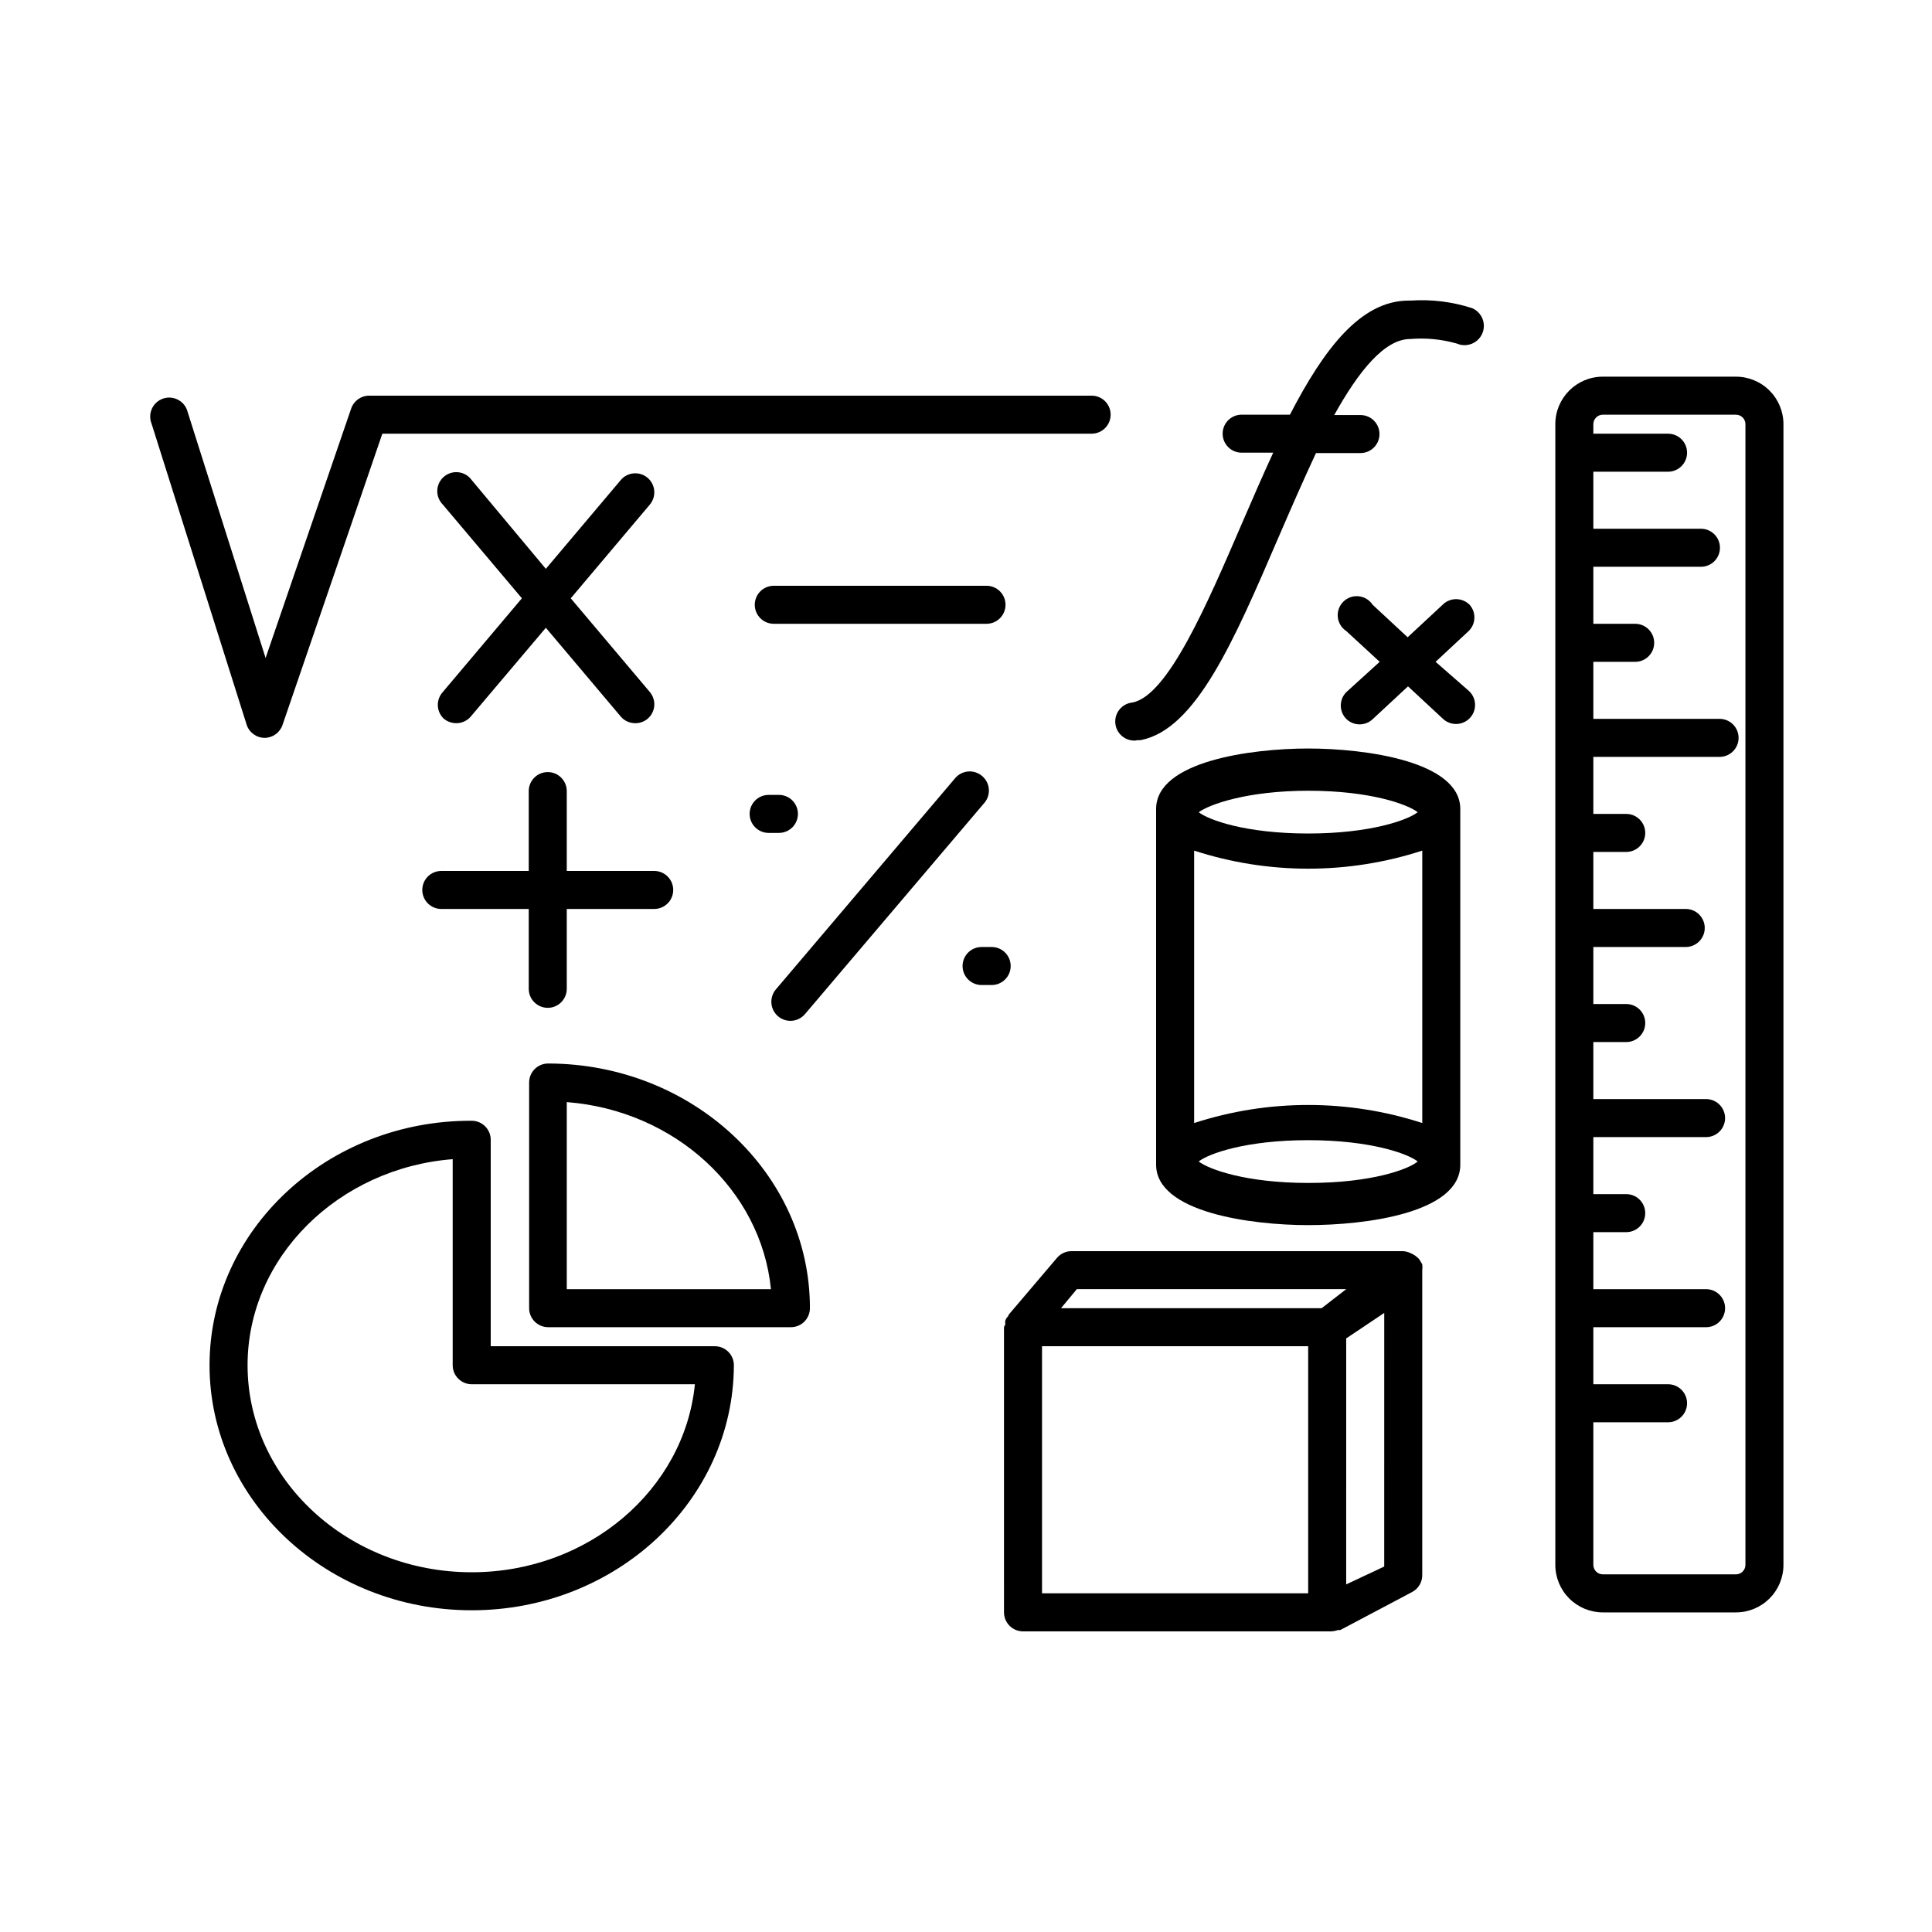
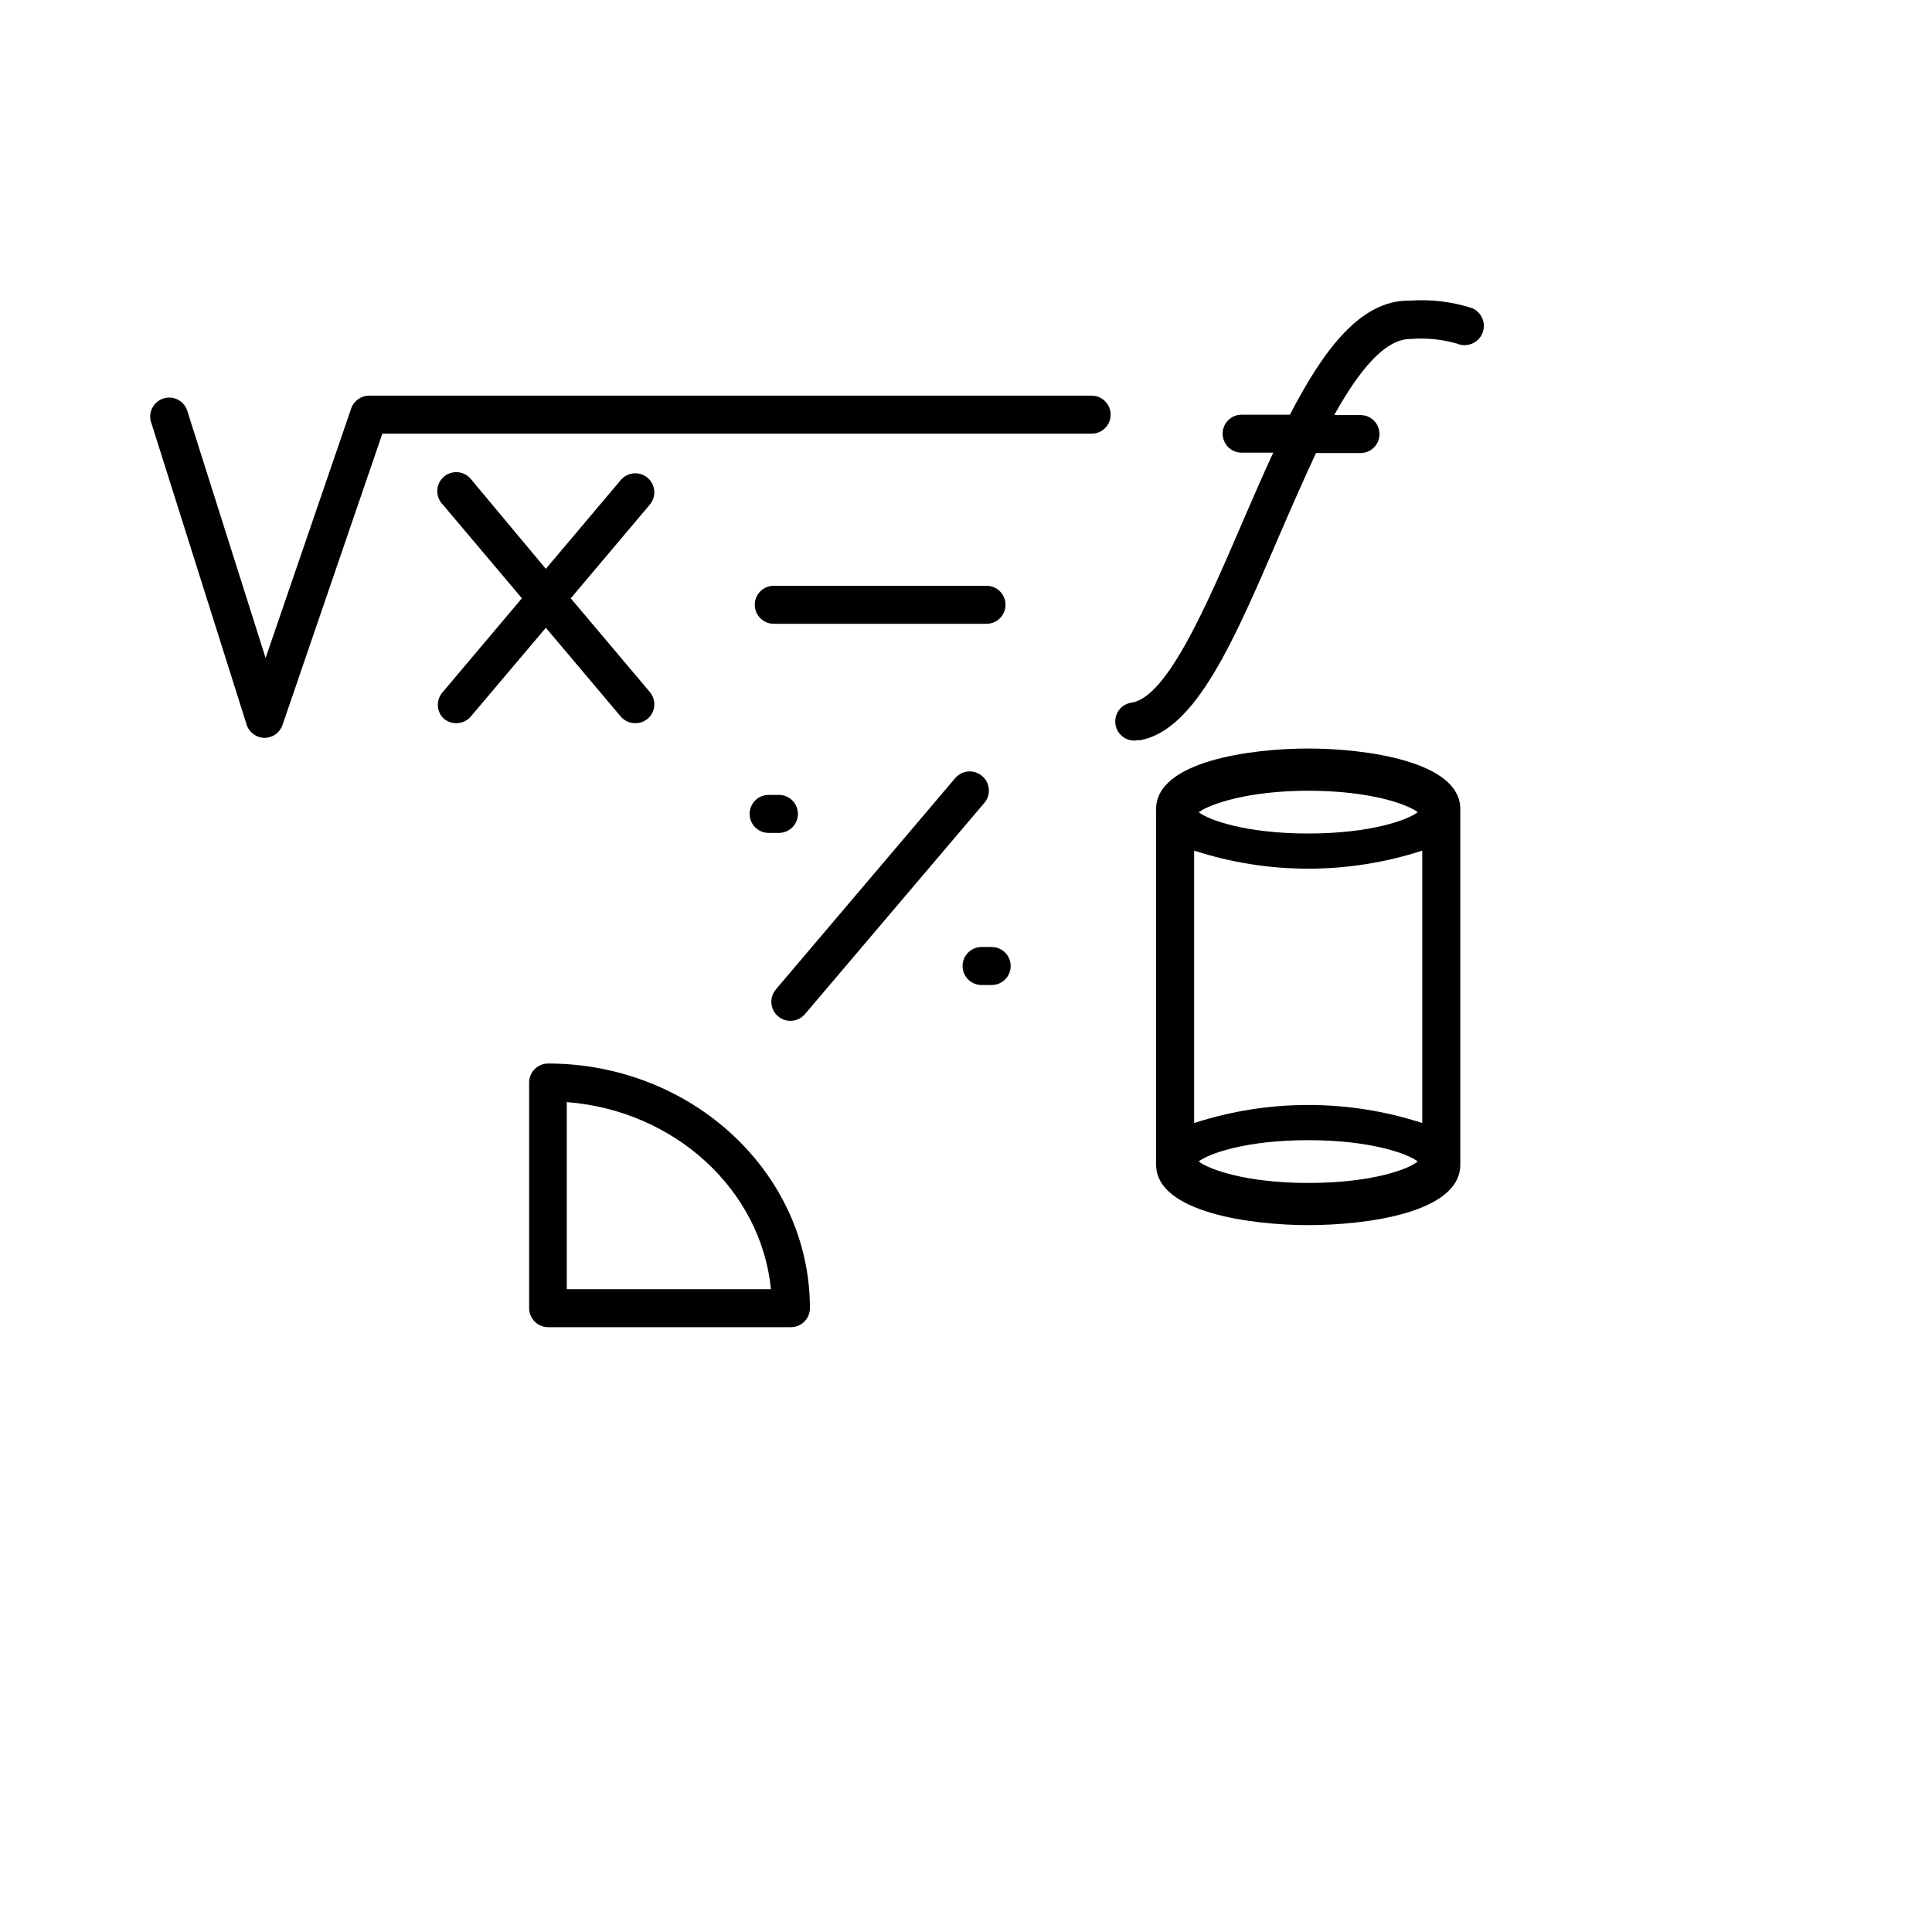
<svg xmlns="http://www.w3.org/2000/svg" fill="#000000" width="800px" height="800px" version="1.1" viewBox="144 144 512 512">
  <g>
-     <path d="m604.04 243.82h-35.27c-6.953 0-12.594 5.641-12.594 12.598v302.29c0 3.34 1.328 6.543 3.688 8.906 2.363 2.359 5.566 3.688 8.906 3.688h35.27c3.34 0 6.543-1.328 8.906-3.688 2.359-2.363 3.688-5.566 3.688-8.906v-302.29c0-3.34-1.328-6.547-3.688-8.906-2.363-2.363-5.566-3.691-8.906-3.691zm2.516 314.88c0 0.668-0.262 1.309-0.734 1.781-0.473 0.473-1.113 0.738-1.781 0.738h-35.27c-1.391 0-2.519-1.129-2.519-2.519v-37.785h19.801c2.781 0 5.039-2.258 5.039-5.039s-2.258-5.039-5.039-5.039h-19.801v-15.113h29.879c2.781 0 5.035-2.258 5.035-5.039s-2.254-5.039-5.035-5.039h-29.879v-15.113h8.719c2.781 0 5.035-2.254 5.035-5.039 0-2.781-2.254-5.035-5.035-5.035h-8.719v-15.117h29.879c2.781 0 5.035-2.254 5.035-5.035 0-2.785-2.254-5.039-5.035-5.039h-29.879v-15.113h8.719c2.781 0 5.035-2.258 5.035-5.039s-2.254-5.039-5.035-5.039h-8.719v-15.113h24.488c2.781 0 5.035-2.258 5.035-5.039s-2.254-5.039-5.035-5.039h-24.488v-15.113h8.719c2.781 0 5.035-2.254 5.035-5.039 0-2.781-2.254-5.035-5.035-5.035h-8.719v-15.117h33.453c2.785 0 5.039-2.254 5.039-5.035 0-2.785-2.254-5.039-5.039-5.039h-33.453v-15.113h11.086c2.781 0 5.039-2.258 5.039-5.039s-2.258-5.039-5.039-5.039h-11.086v-15.113h28.516c2.785 0 5.039-2.258 5.039-5.039s-2.254-5.039-5.039-5.039h-28.516v-15.113h19.801c2.781 0 5.039-2.254 5.039-5.039 0-2.781-2.258-5.035-5.039-5.035h-19.801v-2.519c0-1.391 1.129-2.519 2.519-2.519h35.27c0.668 0 1.309 0.266 1.781 0.738 0.473 0.473 0.734 1.113 0.734 1.781z" />
    <path d="m214.14 339.54c2.144-0.016 4.047-1.395 4.734-3.426l26.449-77.184h187.97c2.781 0 5.039-2.258 5.039-5.039 0-2.785-2.258-5.039-5.039-5.039h-191.45c-2.164-0.004-4.094 1.375-4.785 3.426l-22.672 66.102-20.656-65.195c-0.336-1.352-1.219-2.508-2.438-3.184-1.219-0.68-2.664-0.824-3.992-0.398-1.328 0.43-2.418 1.387-3.016 2.648-0.594 1.258-0.641 2.711-0.125 4.008l25.191 79.754h-0.004c0.66 2.09 2.594 3.516 4.789 3.527z" />
    <path d="m261.65 334.5c0.93 0.742 2.082 1.152 3.273 1.156 1.473 0.004 2.875-0.641 3.832-1.762l19.902-23.527 19.852 23.527h-0.004c0.969 1.133 2.387 1.777 3.879 1.762 1.176 0.004 2.316-0.406 3.223-1.156 1.023-0.863 1.664-2.094 1.777-3.426s-0.309-2.656-1.172-3.68l-20.957-24.836 20.957-24.836v-0.004c1.793-2.129 1.523-5.309-0.605-7.102-2.129-1.797-5.309-1.523-7.102 0.605l-19.852 23.527-19.648-23.527c-0.82-1.145-2.082-1.891-3.477-2.059-1.398-0.172-2.801 0.25-3.871 1.16-1.074 0.906-1.715 2.227-1.773 3.629-0.059 1.406 0.473 2.769 1.465 3.766l20.957 24.836-20.957 24.836v0.004c-1.875 2.047-1.738 5.223 0.301 7.106z" />
    <path d="m404.23 349.62c-1.023-0.863-2.344-1.285-3.676-1.168-1.332 0.113-2.566 0.75-3.43 1.773l-47.508 55.973c-0.867 1.023-1.297 2.348-1.188 3.684 0.109 1.336 0.746 2.578 1.766 3.445 2.129 1.809 5.32 1.551 7.129-0.578l47.711-56.176c1.648-2.156 1.293-5.231-0.805-6.953z" />
-     <path d="m255.91 379.85c0 1.336 0.531 2.617 1.473 3.562 0.945 0.941 2.227 1.473 3.562 1.473h23.176v21.16c0 2.785 2.258 5.039 5.039 5.039s5.039-2.254 5.039-5.039v-21.16h23.176c2.781 0 5.035-2.254 5.035-5.035 0-2.785-2.254-5.039-5.035-5.039h-23.176v-21.16c0-2.781-2.258-5.039-5.039-5.039s-5.039 2.258-5.039 5.039v21.16h-23.176c-2.781 0-5.035 2.254-5.035 5.039z" />
    <path d="m349.06 309.31h56.379c2.781 0 5.035-2.254 5.035-5.039 0-2.781-2.254-5.035-5.035-5.035h-56.379c-2.781 0-5.039 2.254-5.039 5.035 0 2.785 2.258 5.039 5.039 5.039z" />
    <path d="m347.7 364.73h2.719c2.785 0 5.039-2.254 5.039-5.035 0-2.785-2.254-5.039-5.039-5.039h-2.719c-2.781 0-5.039 2.254-5.039 5.039 0 2.781 2.258 5.035 5.039 5.035z" />
    <path d="m404.13 405.04h2.672c2.781 0 5.039-2.254 5.039-5.035 0-2.785-2.258-5.039-5.039-5.039h-2.672c-2.781 0-5.039 2.254-5.039 5.039 0 2.781 2.258 5.035 5.039 5.035z" />
-     <path d="m199.53 505.8c0 35.82 31.188 64.941 69.477 64.941 38.289 0 69.375-29.07 69.477-64.941 0-1.336-0.531-2.617-1.477-3.562-0.945-0.941-2.227-1.473-3.562-1.473h-59.398v-54.715c0-1.336-0.531-2.617-1.477-3.562-0.945-0.945-2.227-1.477-3.562-1.477-38.289-0.148-69.477 28.969-69.477 64.789zm64.438-54.609v54.609c0 1.336 0.531 2.621 1.477 3.562 0.945 0.945 2.227 1.477 3.562 1.477h59.148c-2.769 27.91-28.215 49.828-59.148 49.828-32.746 0-59.398-24.637-59.398-54.867 0-28.664 24.133-52.242 54.359-54.609z" />
    <path d="m358.64 490.68c0-35.719-31.137-64.789-69.375-64.84-2.781 0-5.039 2.254-5.039 5.039v59.801c0 1.336 0.531 2.617 1.477 3.562 0.945 0.945 2.227 1.477 3.562 1.477h64.336c1.336 0 2.617-0.531 3.562-1.477 0.945-0.945 1.477-2.227 1.477-3.562zm-64.438-5.039v-49.574c28.617 2.215 51.488 23.227 54.109 49.574z" />
    <path d="m445.34 340.14c0.32 0.051 0.641 0.051 0.957 0 14.609-2.82 24.688-26.25 36.375-53.402 3.176-7.356 6.551-15.113 10.078-22.672h11.789c2.781 0 5.039-2.254 5.039-5.039 0-2.781-2.258-5.035-5.039-5.035h-6.953c6.449-11.586 13.301-20.152 20.152-20.152 4.152-0.344 8.336 0.066 12.344 1.207 2.586 1.129 5.598-0.059 6.727-2.644 1.125-2.586-0.059-5.598-2.644-6.727-5.262-1.711-10.805-2.394-16.324-2.016h-0.555c-12.695 0-22.418 12.797-31.438 30.23h-12.797c-2.781 0-5.039 2.254-5.039 5.039 0 2.781 2.258 5.035 5.039 5.035h8.363c-2.769 5.996-5.492 12.293-8.262 18.691-9.219 21.41-19.648 45.695-29.02 47.508v0.004c-2.781 0.262-4.824 2.734-4.559 5.516 0.262 2.781 2.734 4.824 5.516 4.559z" />
-     <path d="m533.46 304.27c-0.945-0.953-2.234-1.488-3.578-1.488-1.34 0-2.629 0.535-3.574 1.488l-9.27 8.613-9.27-8.613h-0.004c-0.828-1.266-2.18-2.098-3.688-2.254-1.508-0.16-3.004 0.367-4.078 1.434-1.078 1.066-1.613 2.562-1.465 4.07 0.148 1.508 0.965 2.867 2.231 3.703l8.867 8.164-8.867 8.059c-1.922 1.961-1.922 5.094 0 7.055 1.965 1.953 5.137 1.953 7.102 0l9.27-8.613 9.27 8.613h0.004c0.926 0.871 2.152 1.355 3.426 1.359 1.41 0.012 2.766-0.574 3.727-1.613 0.914-0.984 1.398-2.297 1.34-3.641-0.055-1.344-0.648-2.606-1.641-3.512l-8.816-7.707 8.715-8.113c1.973-1.871 2.106-4.969 0.301-7.004z" />
-     <path d="m410.07 571.29c0 1.336 0.531 2.617 1.477 3.562 0.945 0.945 2.227 1.477 3.562 1.477h81.668c0.602-0.02 1.199-0.141 1.762-0.352h0.652l19.043-10.078h0.004c1.723-0.914 2.762-2.738 2.672-4.684v-80.609c0.07-0.52 0.07-1.047 0-1.562l-0.301-0.504h-0.004c-0.188-0.355-0.406-0.691-0.652-1.008l-0.453-0.402c-0.305-0.281-0.645-0.52-1.008-0.707l-0.504-0.25c-0.66-0.336-1.379-0.543-2.117-0.605h-87.914c-1.473 0-2.871 0.645-3.828 1.762l-12.848 15.113s0 0.402-0.352 0.605h-0.004c-0.215 0.273-0.383 0.582-0.504 0.91-0.047 0.348-0.047 0.703 0 1.055-0.152 0.215-0.27 0.453-0.352 0.707zm90.688-72.598 10.078-6.75-0.004 67.207-10.078 4.734zm-71.391-13.051h71.391l-6.5 5.039h-69.074zm-9.219 15.117h70.531v65.492h-70.531z" />
    <path d="m530.99 452.65v-94.266c0-12.645-25.191-16.02-40.305-16.02-15.113 0-40.305 3.375-40.305 16.02v94.266c0 12.645 25.191 16.02 40.305 16.02 15.113 0 40.305-3.176 40.305-16.02zm-40.305-99.098c16.523 0 26.398 3.629 29.02 5.691-2.621 2.066-12.496 5.644-29.02 5.644-16.523 0-26.398-3.578-29.02-5.644 2.871-2.066 12.746-5.695 29.273-5.695zm0 103.94c-16.523 0-26.398-3.629-29.02-5.691 2.621-2.066 12.496-5.644 29.02-5.644 16.523 0 26.398 3.578 29.02 5.644-2.367 2.059-12.242 5.688-28.766 5.688zm30.23-15.871v-0.004c-19.648-6.383-40.812-6.383-60.457 0v-72.195c19.645 6.383 40.809 6.383 60.457 0z" />
  </g>
</svg>